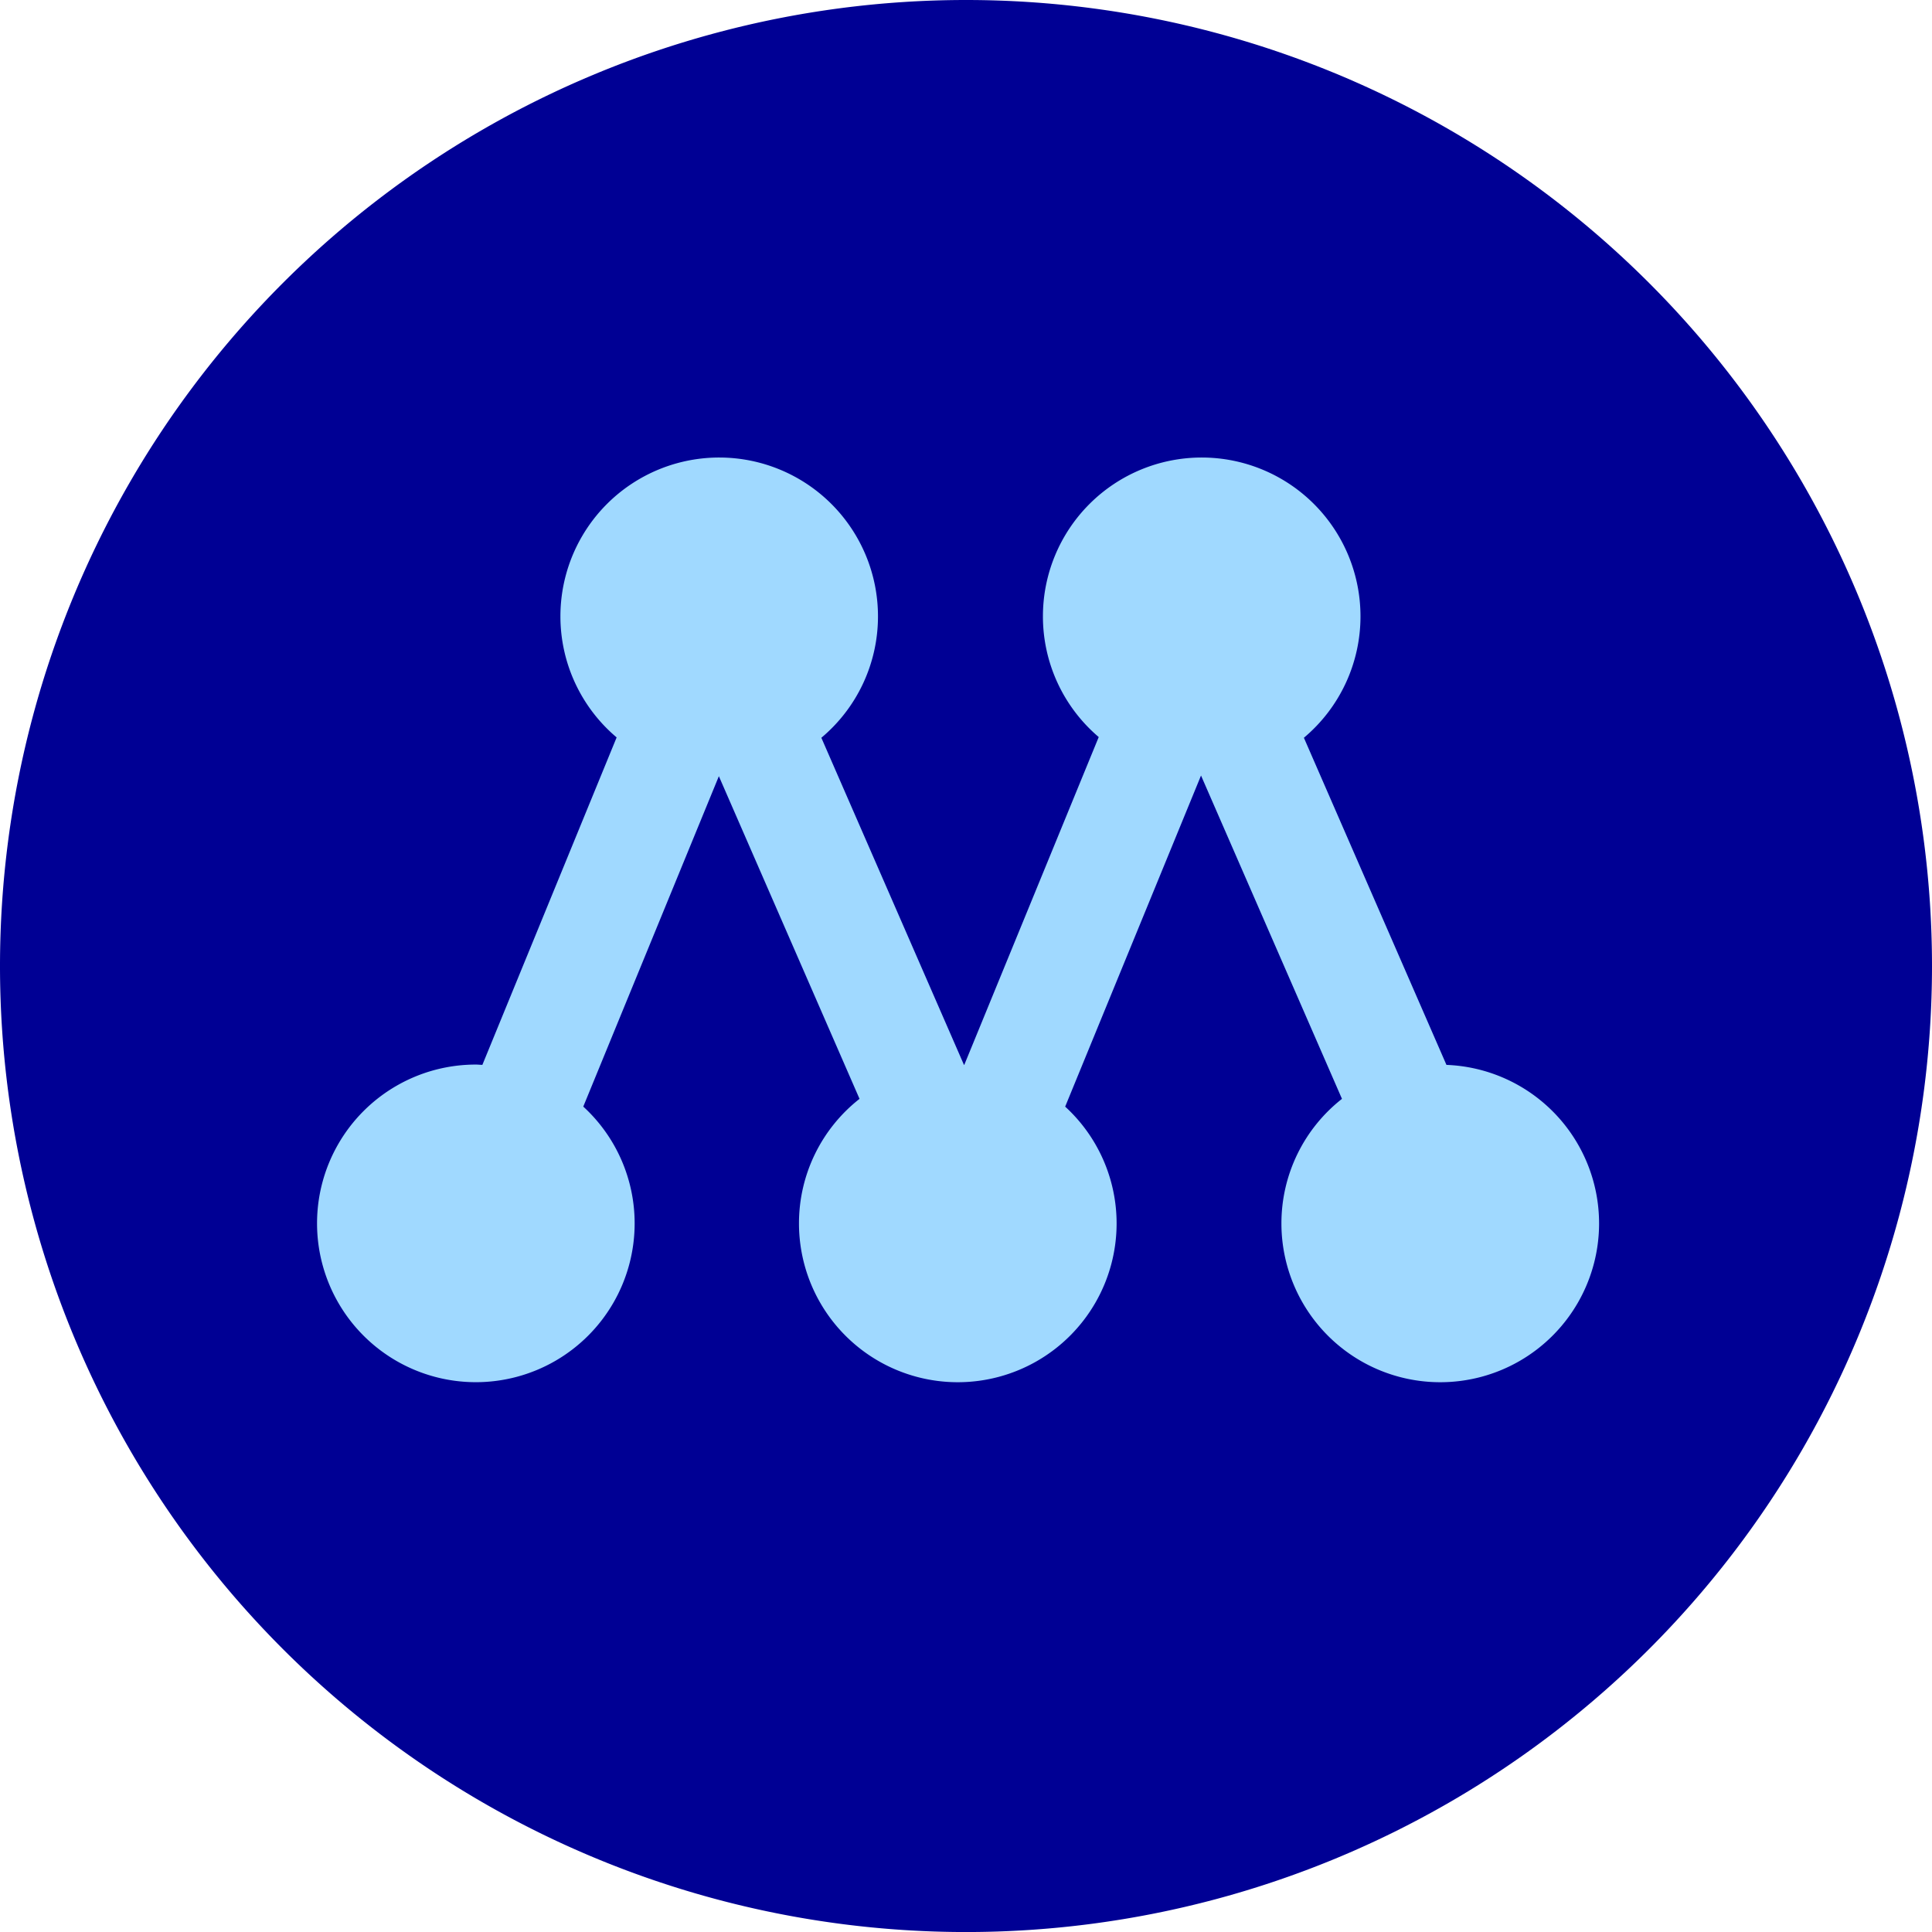
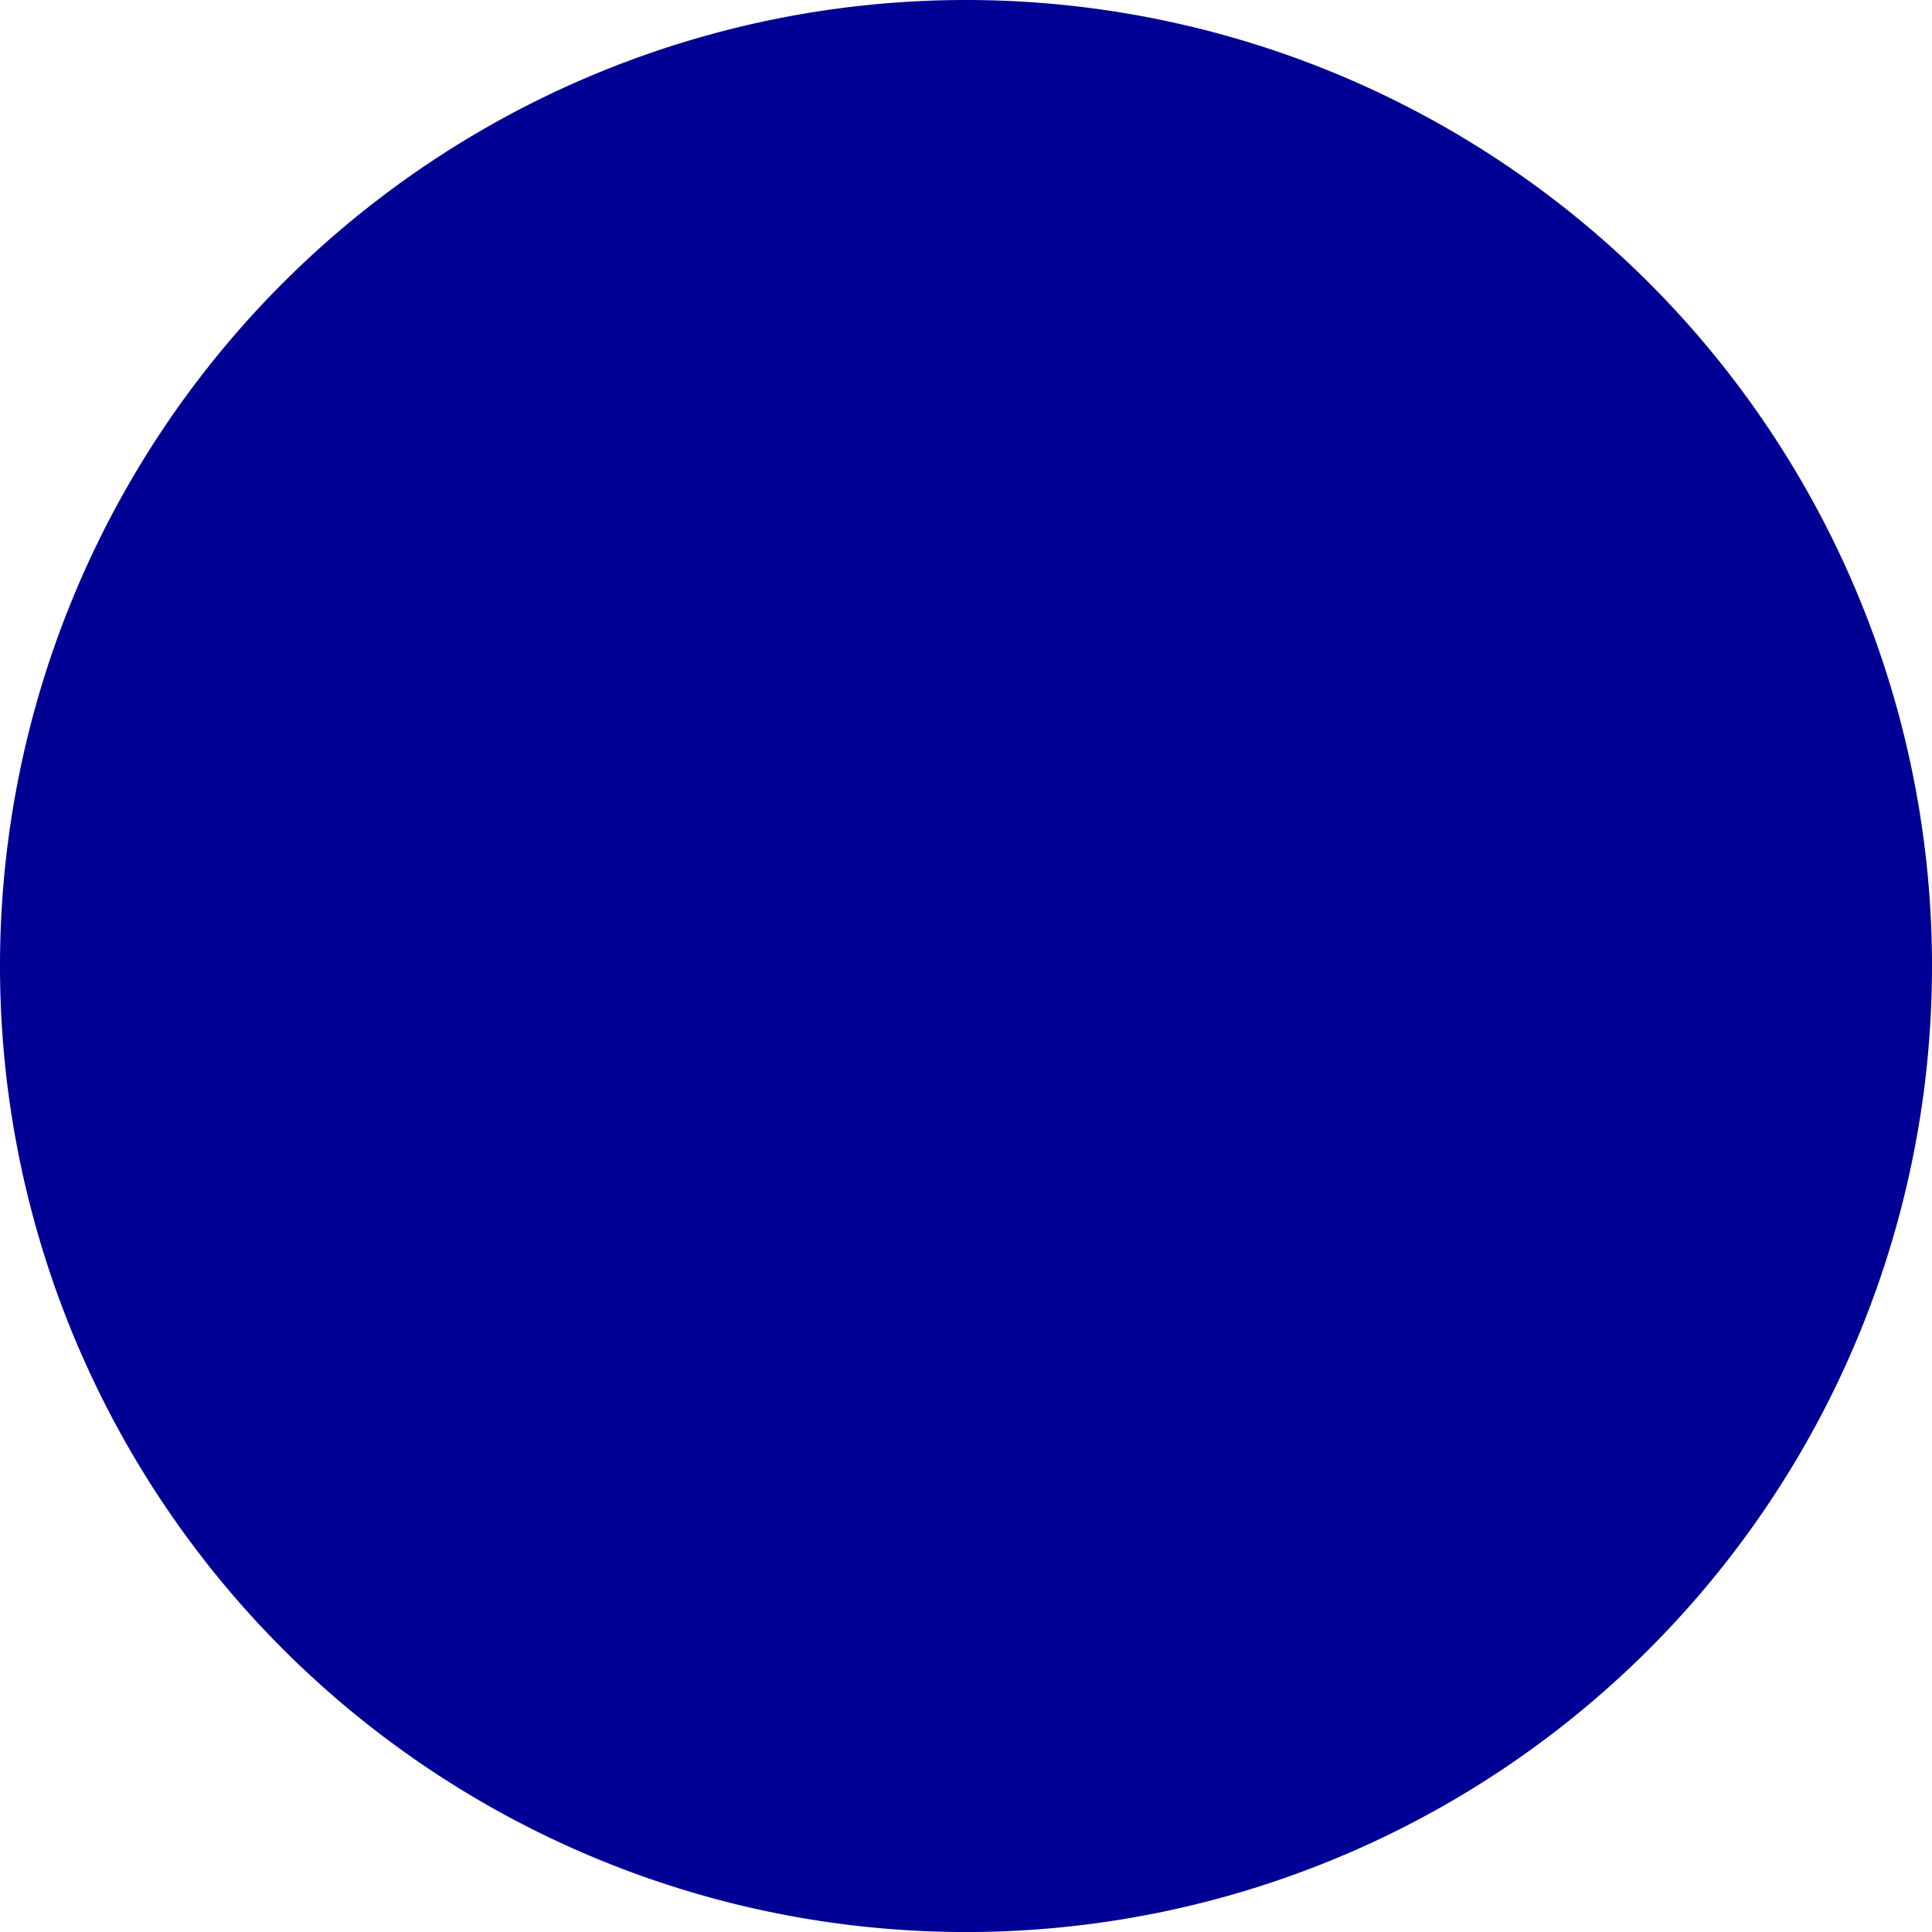
<svg xmlns="http://www.w3.org/2000/svg" width="60.626" height="60.627" viewBox="0 0 60.626 60.627">
  <path d="M60.626 30.314a30.313 30.313 0 0 1-30.313 30.313A30.313 30.313 0 0 1 0 30.314 30.314 30.314 0 0 1 30.313 0a30.314 30.314 0 0 1 30.313 30.314" fill="#000094" />
-   <path d="M45.389 33.415l-4.473-10.264a4.974 4.974 0 0 0 1.776-3.812 4.983 4.983 0 0 0-4.983-4.982 4.983 4.983 0 0 0-4.982 4.983 4.967 4.967 0 0 0 1.751 3.789l-4.219 10.286h-.01l-4.475-10.264a4.969 4.969 0 0 0 1.777-3.812 4.983 4.983 0 0 0-4.982-4.982 4.982 4.982 0 0 0-4.983 4.983 4.971 4.971 0 0 0 1.764 3.8l-4.213 10.275c-.068 0-.135-.009-.2-.009a4.982 4.982 0 0 0-4.988 4.983 4.983 4.983 0 0 0 4.982 4.984 4.983 4.983 0 0 0 4.984-4.984 4.968 4.968 0 0 0-1.612-3.664l4.255-10.368 4.414 10.125a4.964 4.964 0 0 0-1.9 3.908 4.983 4.983 0 0 0 4.983 4.984 4.984 4.984 0 0 0 4.984-4.984 4.969 4.969 0 0 0-1.614-3.664l4.263-10.39 4.423 10.146a4.966 4.966 0 0 0-1.9 3.908 4.983 4.983 0 0 0 4.983 4.984 4.984 4.984 0 0 0 4.985-4.984 4.979 4.979 0 0 0-4.792-4.974" fill="#a0d9ff" />
</svg>